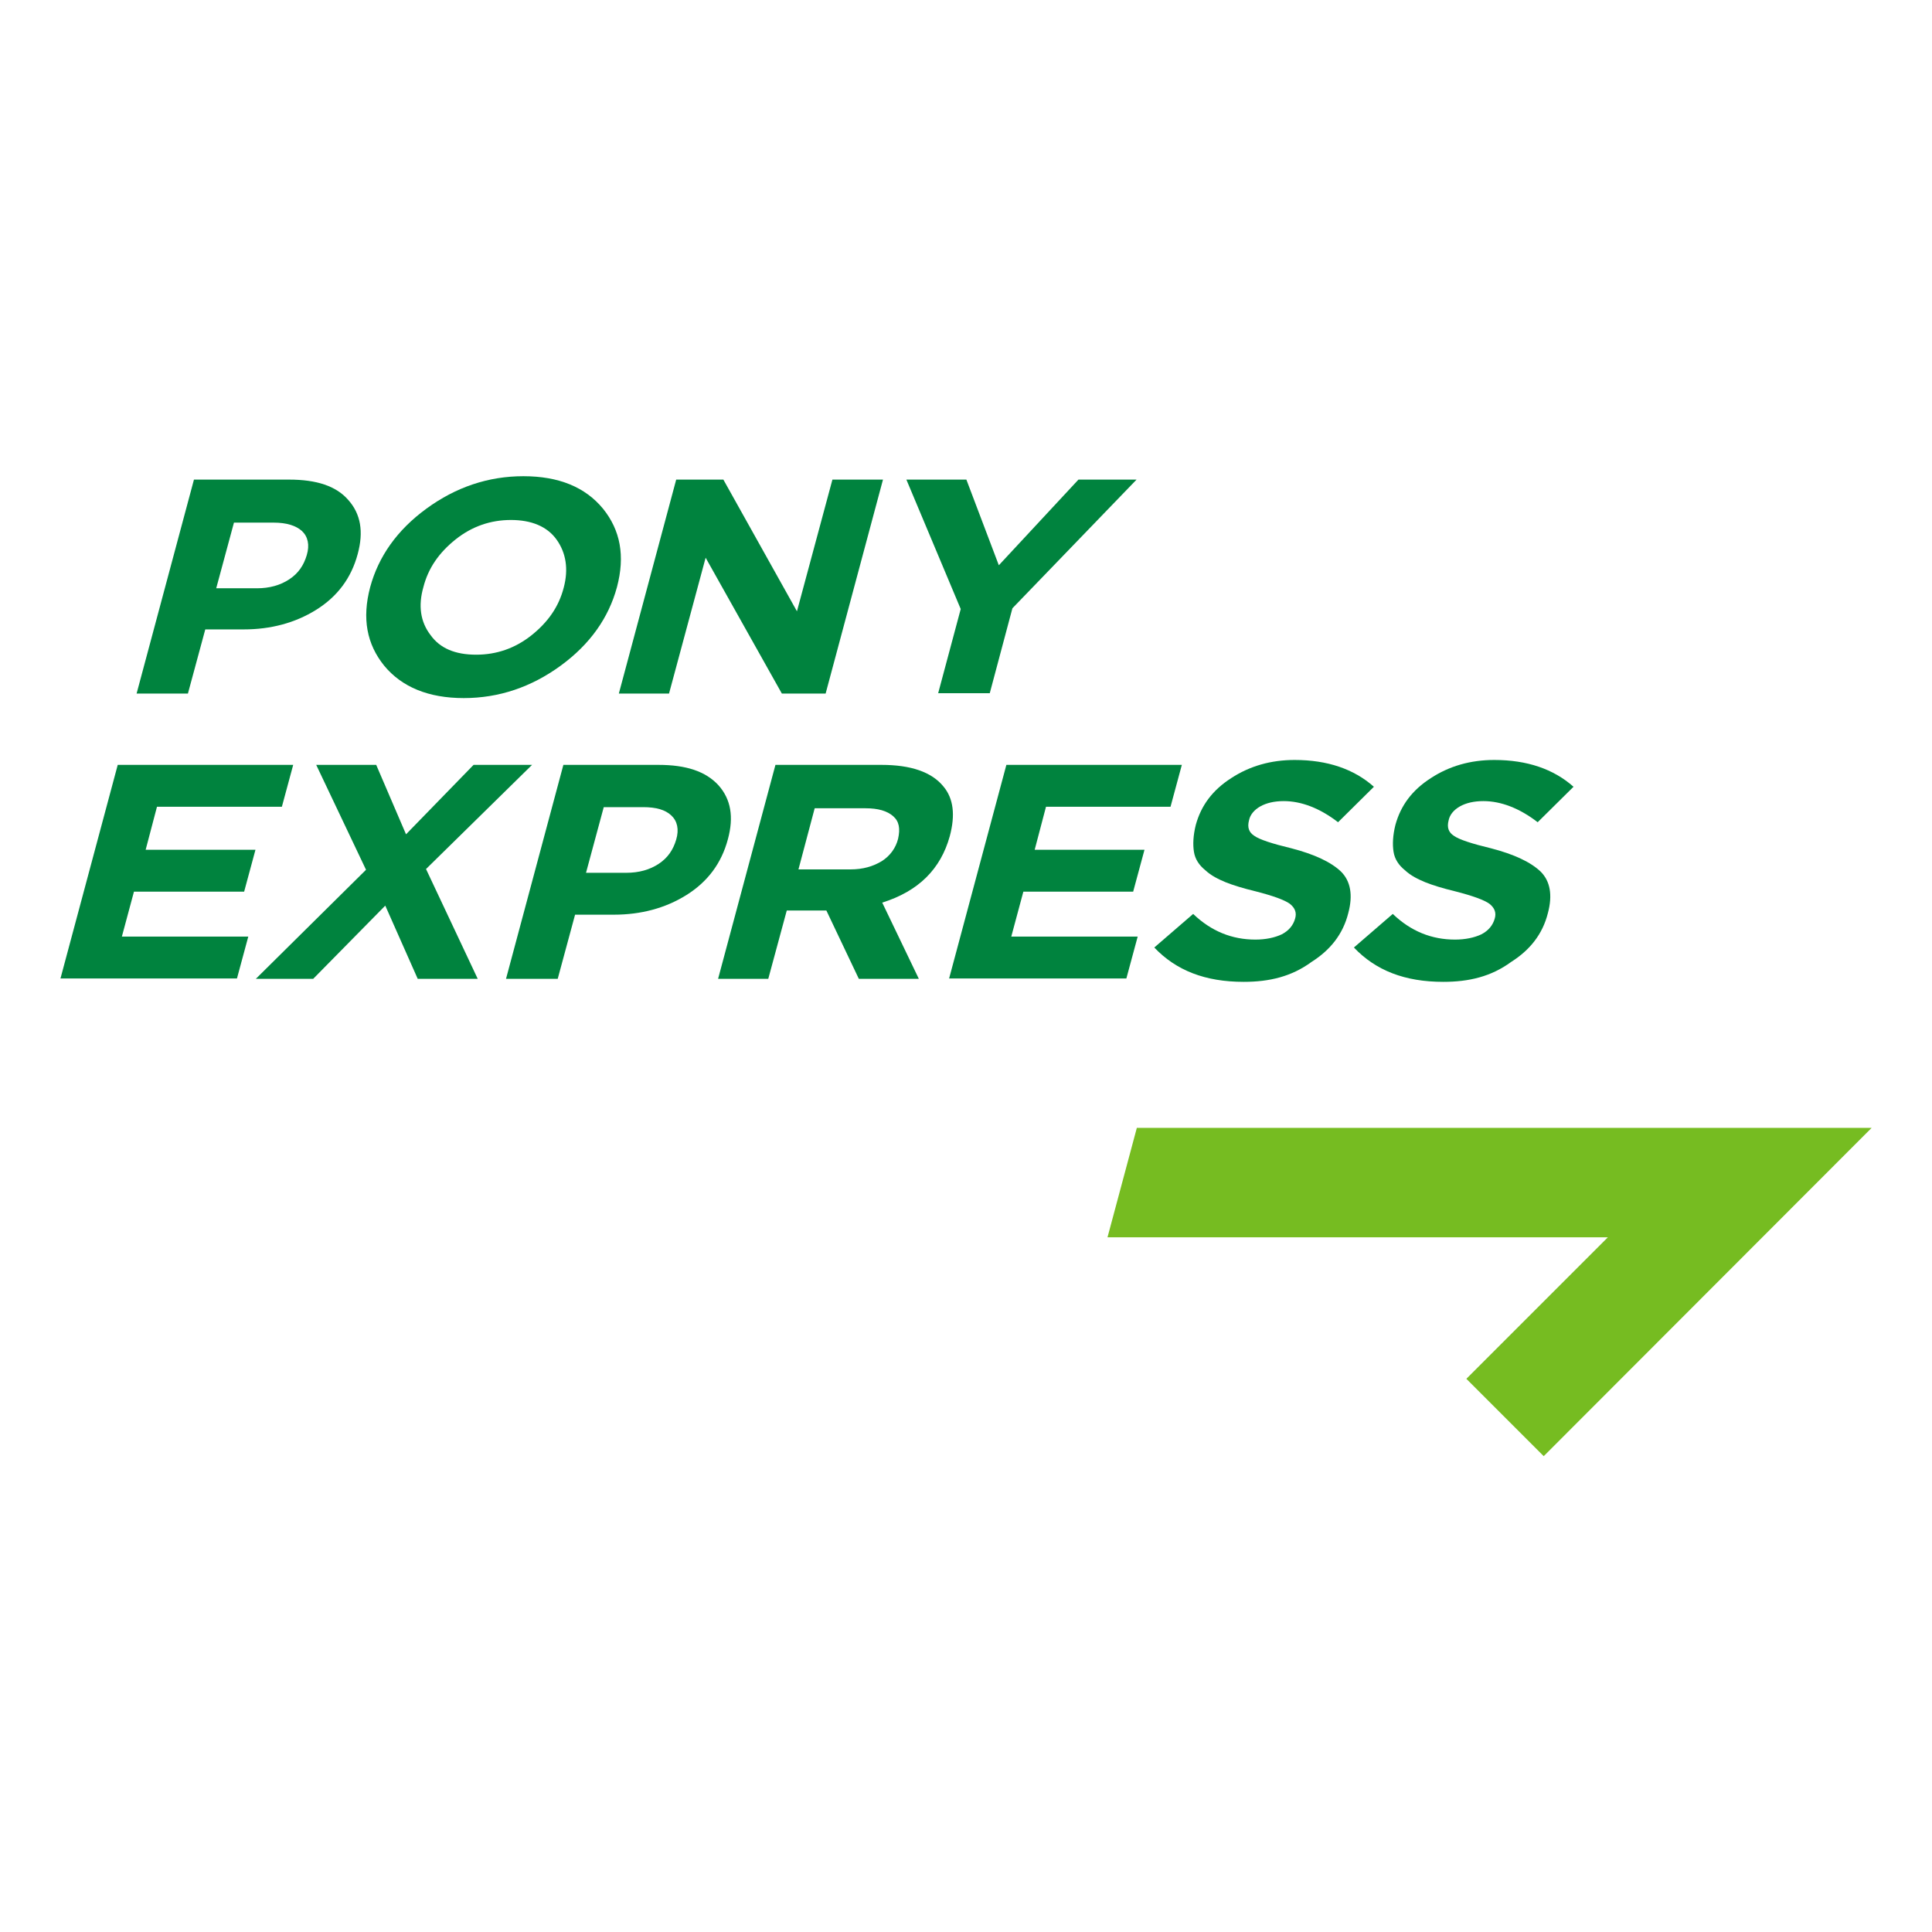
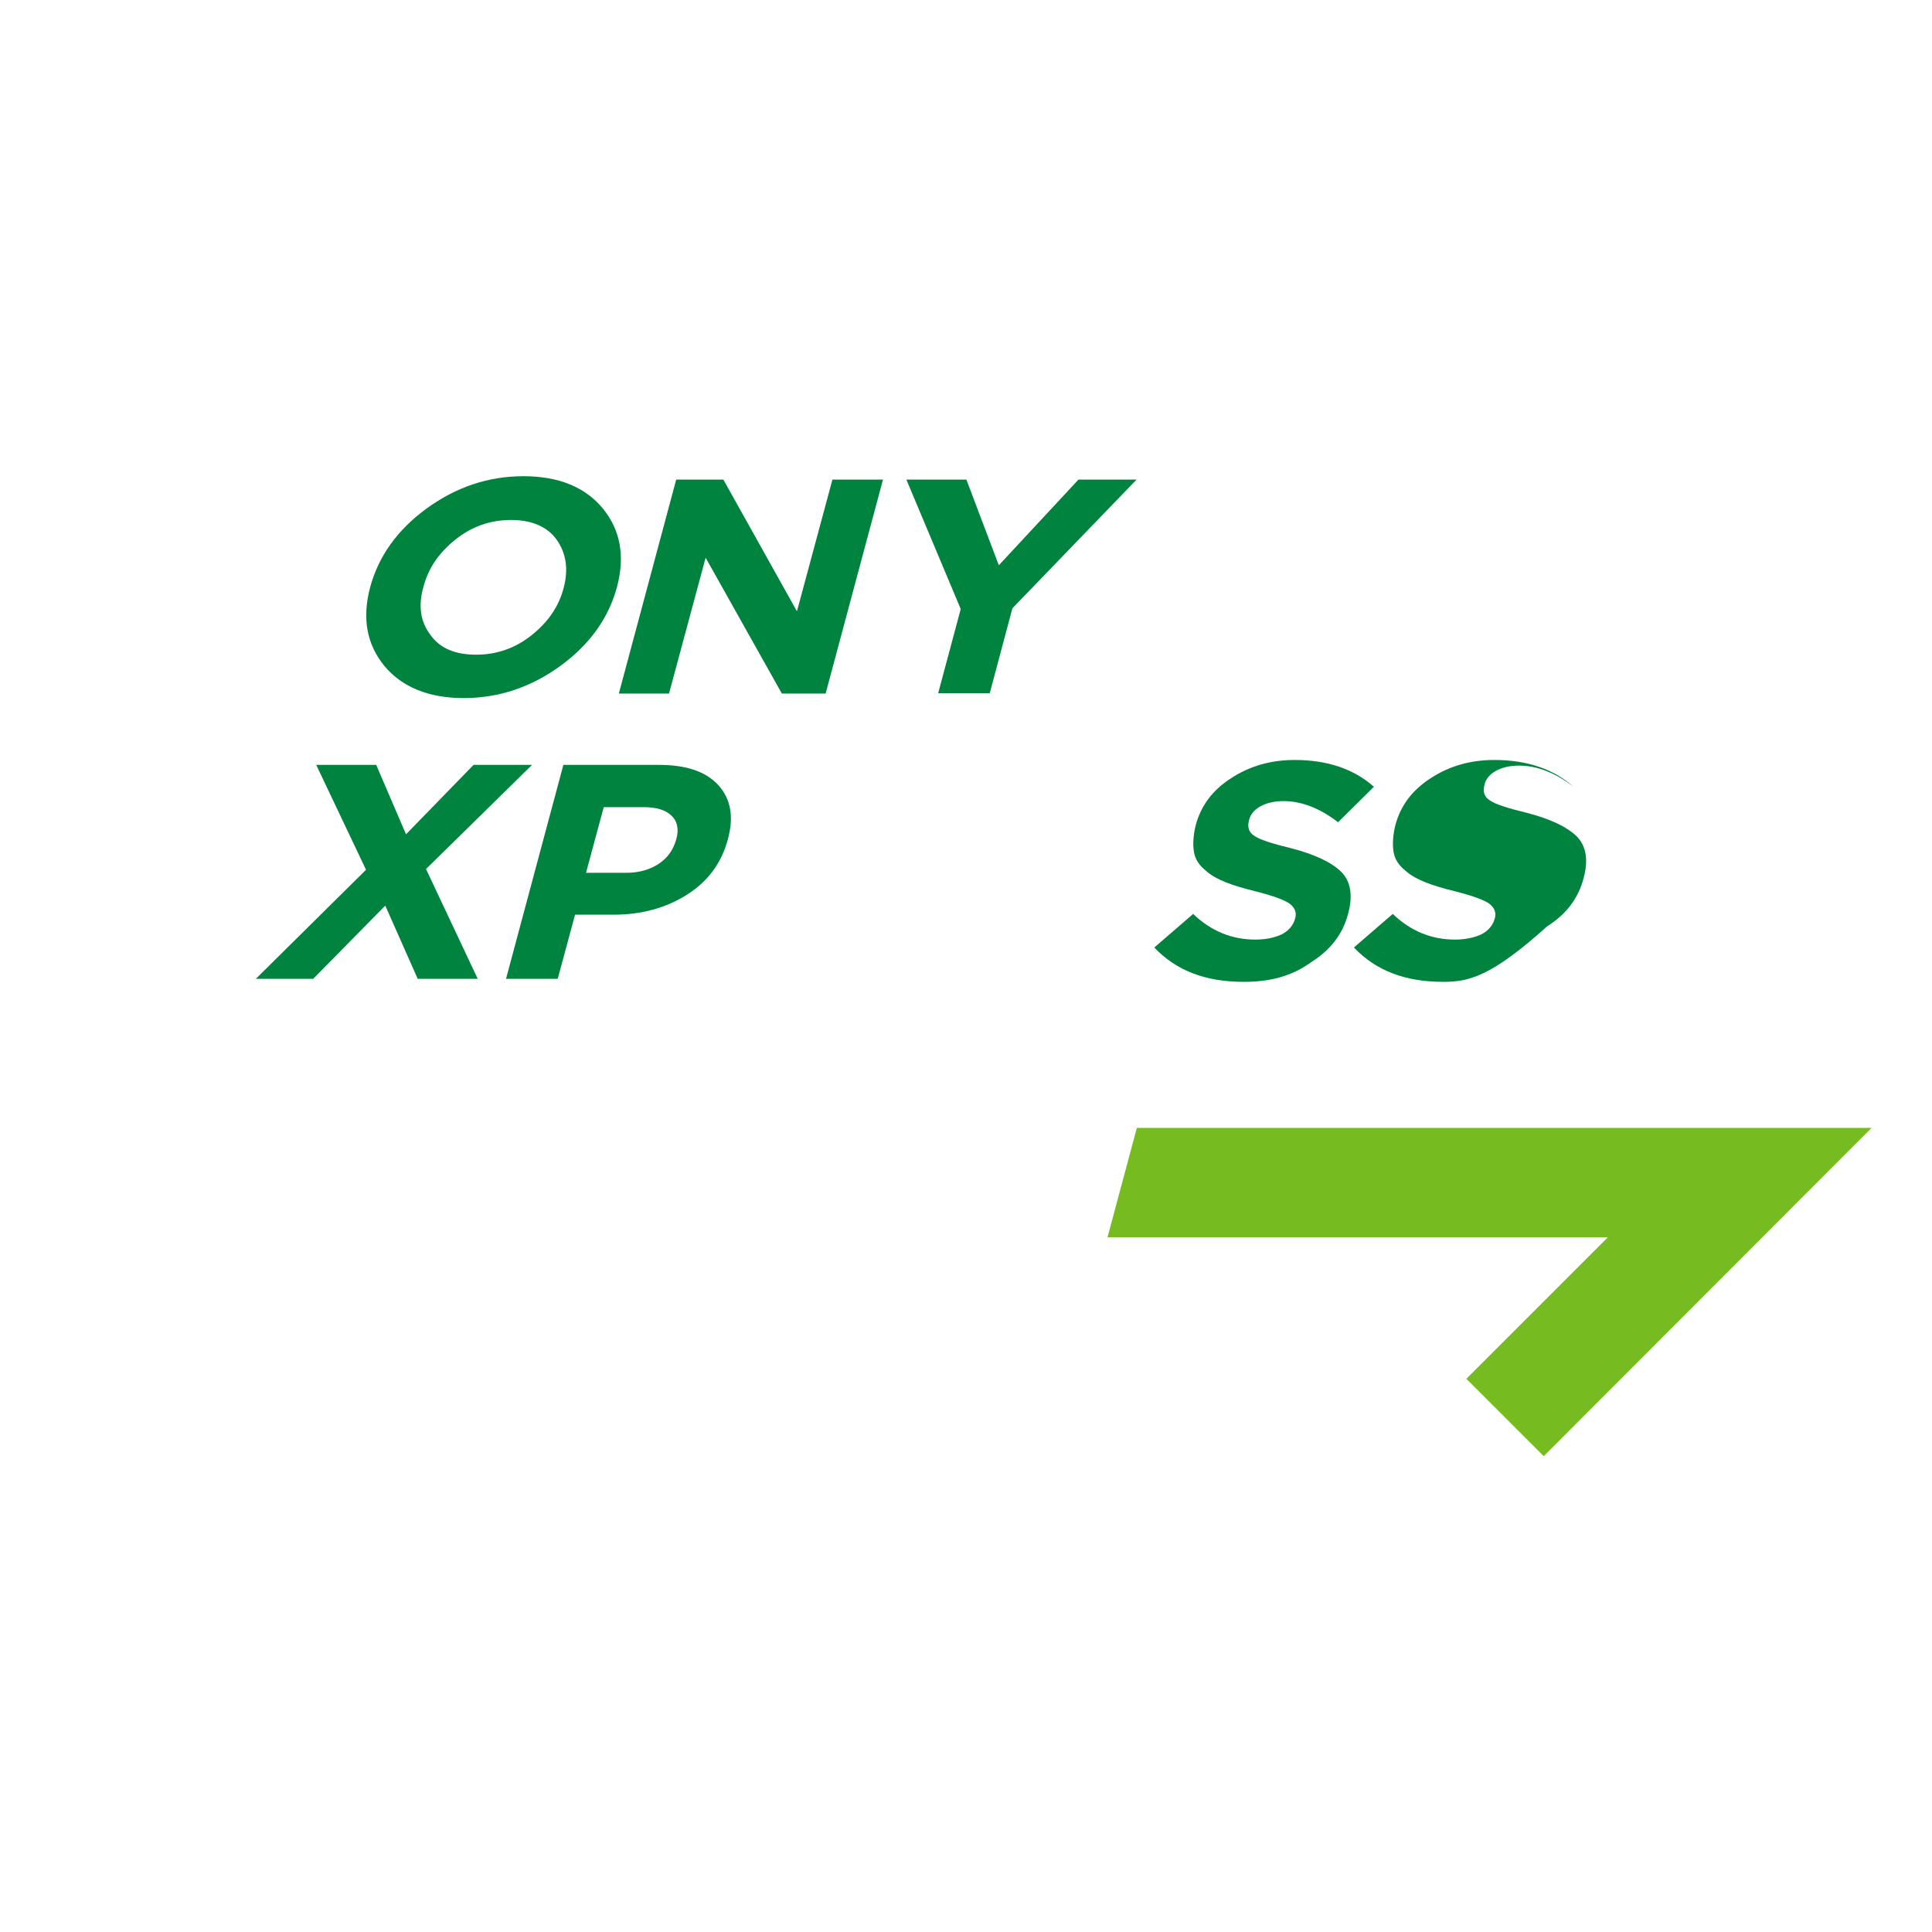
<svg xmlns="http://www.w3.org/2000/svg" version="1.1" id="Layer_1" x="0px" y="0px" viewBox="0 0 512 512" style="enable-background:new 0 0 512 512;" xml:space="preserve">
  <style type="text/css">
	.st0{fill:#FFFFFF;}
	.st1{fill:#00833E;}
	.st2{fill:#76BC21;}
</style>
  <rect class="st0" width="512" height="512" />
  <g>
-     <path class="st1" d="M36.2,183.8l15.2-56.7h25.2c7.3,0,12.5,1.7,15.7,5.4c3.3,3.7,4.1,8.4,2.5,14.3c-1.7,6.4-5.4,11.3-11,14.8   c-5.6,3.5-12.1,5.2-19.2,5.2H54.4l-4.6,17H36.2z M57.3,155.9h10.8c3.3,0,6.2-0.8,8.6-2.4c2.4-1.6,3.8-3.7,4.6-6.4s0.3-4.9-1.3-6.4   c-1.6-1.4-4-2.2-7.5-2.2H62L57.3,155.9z" />
    <path class="st1" d="M148.6,176.4c-7.8,5.7-16.4,8.6-25.7,8.6s-16.4-2.9-21.1-8.6c-4.6-5.7-5.9-12.5-3.7-20.8   c2.2-8.1,7.1-15.1,14.9-20.8c7.8-5.7,16.4-8.6,25.7-8.6c9.4,0,16.4,2.9,21.1,8.6c4.6,5.7,5.9,12.5,3.7,20.8   C161.3,163.7,156.4,170.7,148.6,176.4z M114.1,168.3c2.5,3.5,6.5,5.2,12.1,5.2c5.4,0,10.3-1.7,14.6-5.1c4.4-3.5,7.3-7.6,8.6-12.7   c1.3-4.9,0.6-9.2-1.9-12.7s-6.7-5.2-12.1-5.2s-10.3,1.7-14.6,5.1c-4.4,3.5-7.3,7.6-8.6,12.7C110.8,160.5,111.4,164.8,114.1,168.3z" />
    <path class="st1" d="M164,183.8l15.2-56.7h12.5l19.5,34.9l9.4-34.9H234l-15.2,56.7h-11.6l-20.2-36l-9.7,36H164z" />
    <path class="st1" d="M248.6,183.8l6-22.4l-14.4-34.3h15.9l8.6,22.7l21.1-22.7h15.4l-32.9,34.1l-6,22.5H248.6L248.6,183.8z" />
-     <path class="st1" d="M16,259.4l15.2-56.7h46.5l-3,11.1H41.6l-3,11.4h29.1l-3,11.1H35.5l-3.2,11.9h33.5l-3,11.1H16z" />
    <path class="st1" d="M67.8,259.4L97,230.5l-13.2-27.8h15.9l7.9,18.4l17.9-18.4H141l-28.1,27.6l13.7,29.1h-15.9l-8.6-19.4L83,259.4   H67.8z" />
    <path class="st1" d="M134.1,259.4l15.2-56.7h25.2c7.3,0,12.5,1.7,15.9,5.4c3.3,3.7,4.1,8.4,2.5,14.3c-1.7,6.4-5.4,11.3-11,14.8   c-5.6,3.5-12.1,5.2-19.2,5.2h-10.3l-4.6,17H134.1z M155.3,231.3H166c3.3,0,6.2-0.8,8.6-2.4c2.4-1.6,3.8-3.7,4.6-6.4   s0.3-4.9-1.3-6.4s-4-2.2-7.5-2.2H160L155.3,231.3z" />
-     <path class="st1" d="M190.3,259.4l15.2-56.7h28.1c7.8,0,13.3,1.9,16.4,5.7c2.7,3.2,3.2,7.6,1.7,13.2c-2.4,8.7-8.3,14.6-17.9,17.6   l9.7,20.2h-15.9l-8.6-18.1h-10.5l-4.9,18.1H190.3L190.3,259.4z M211.6,230.4h13.8c3.3,0,6-0.8,8.3-2.2c2.2-1.4,3.7-3.5,4.3-5.9   c0.6-2.7,0.3-4.6-1.3-6s-4-2.1-7.3-2.1h-13.5L211.6,230.4z" />
-     <path class="st1" d="M251.5,259.4l15.2-56.7h46.5l-3,11.1h-33l-3,11.4h29.1l-3,11.1h-29.1l-3.2,11.9h33.5l-3,11.1H251.5z" />
    <path class="st1" d="M329.6,260.2c-10.2,0-17.9-3-23.7-9.1l10.3-8.9c4.8,4.6,10.3,6.8,16.5,6.8c2.7,0,5.1-0.5,7-1.4   c1.9-1,3-2.4,3.5-4.1c0.5-1.6,0-2.9-1.4-4c-1.4-1-4.4-2.1-9.1-3.3c-3.3-0.8-5.9-1.6-7.9-2.4c-1.9-0.8-3.8-1.7-5.4-3.2   c-1.6-1.3-2.7-2.9-3-4.9c-0.3-1.9-0.2-4.3,0.5-7.1c1.4-5.1,4.4-9.2,9.4-12.4c4.9-3.2,10.5-4.8,16.8-4.8c8.7,0,15.7,2.4,21,7.1   l-9.5,9.4c-4.8-3.7-9.7-5.6-14.4-5.6c-2.5,0-4.6,0.5-6.2,1.4s-2.7,2.2-3,3.7c-0.5,1.9,0,3.2,1.4,4.1c1.4,1,4.8,2.1,9.8,3.3   c6.2,1.6,10.6,3.7,13.2,6.2c2.5,2.5,3.2,6.2,1.9,11c-1.4,5.6-4.8,9.8-9.7,12.9C342.3,258.8,336.4,260.2,329.6,260.2z" />
-     <path class="st1" d="M382.5,260.2c-10.2,0-17.9-3-23.7-9.1l10.3-8.9c4.8,4.6,10.3,6.8,16.5,6.8c2.7,0,5.1-0.5,7-1.4   c1.9-1,3-2.4,3.5-4.1c0.5-1.6,0-2.9-1.4-4c-1.4-1-4.4-2.1-9.1-3.3c-3.3-0.8-5.9-1.6-7.9-2.4c-1.9-0.8-3.8-1.7-5.4-3.2   c-1.6-1.3-2.7-2.9-3-4.9c-0.3-1.9-0.2-4.3,0.5-7.1c1.4-5.1,4.4-9.2,9.4-12.4c4.9-3.2,10.5-4.8,16.8-4.8c8.7,0,15.7,2.4,21,7.1   l-9.5,9.4c-4.8-3.7-9.7-5.6-14.4-5.6c-2.5,0-4.6,0.5-6.2,1.4s-2.7,2.2-3,3.7c-0.5,1.9,0,3.2,1.4,4.1c1.4,1,4.8,2.1,9.8,3.3   c6.2,1.6,10.6,3.7,13.2,6.2c2.5,2.5,3.2,6.2,1.9,11c-1.4,5.6-4.8,9.8-9.7,12.9C395.2,258.8,389.3,260.2,382.5,260.2z" />
+     <path class="st1" d="M382.5,260.2c-10.2,0-17.9-3-23.7-9.1l10.3-8.9c4.8,4.6,10.3,6.8,16.5,6.8c2.7,0,5.1-0.5,7-1.4   c1.9-1,3-2.4,3.5-4.1c0.5-1.6,0-2.9-1.4-4c-1.4-1-4.4-2.1-9.1-3.3c-3.3-0.8-5.9-1.6-7.9-2.4c-1.9-0.8-3.8-1.7-5.4-3.2   c-1.6-1.3-2.7-2.9-3-4.9c-0.3-1.9-0.2-4.3,0.5-7.1c1.4-5.1,4.4-9.2,9.4-12.4c4.9-3.2,10.5-4.8,16.8-4.8c8.7,0,15.7,2.4,21,7.1   c-4.8-3.7-9.7-5.6-14.4-5.6c-2.5,0-4.6,0.5-6.2,1.4s-2.7,2.2-3,3.7c-0.5,1.9,0,3.2,1.4,4.1c1.4,1,4.8,2.1,9.8,3.3   c6.2,1.6,10.6,3.7,13.2,6.2c2.5,2.5,3.2,6.2,1.9,11c-1.4,5.6-4.8,9.8-9.7,12.9C395.2,258.8,389.3,260.2,382.5,260.2z" />
    <path class="st2" d="M301.3,298.8l-7.8,29.1h132.6l-37.5,37.5l20.5,20.5l86.9-87H301.3z" />
  </g>
</svg>